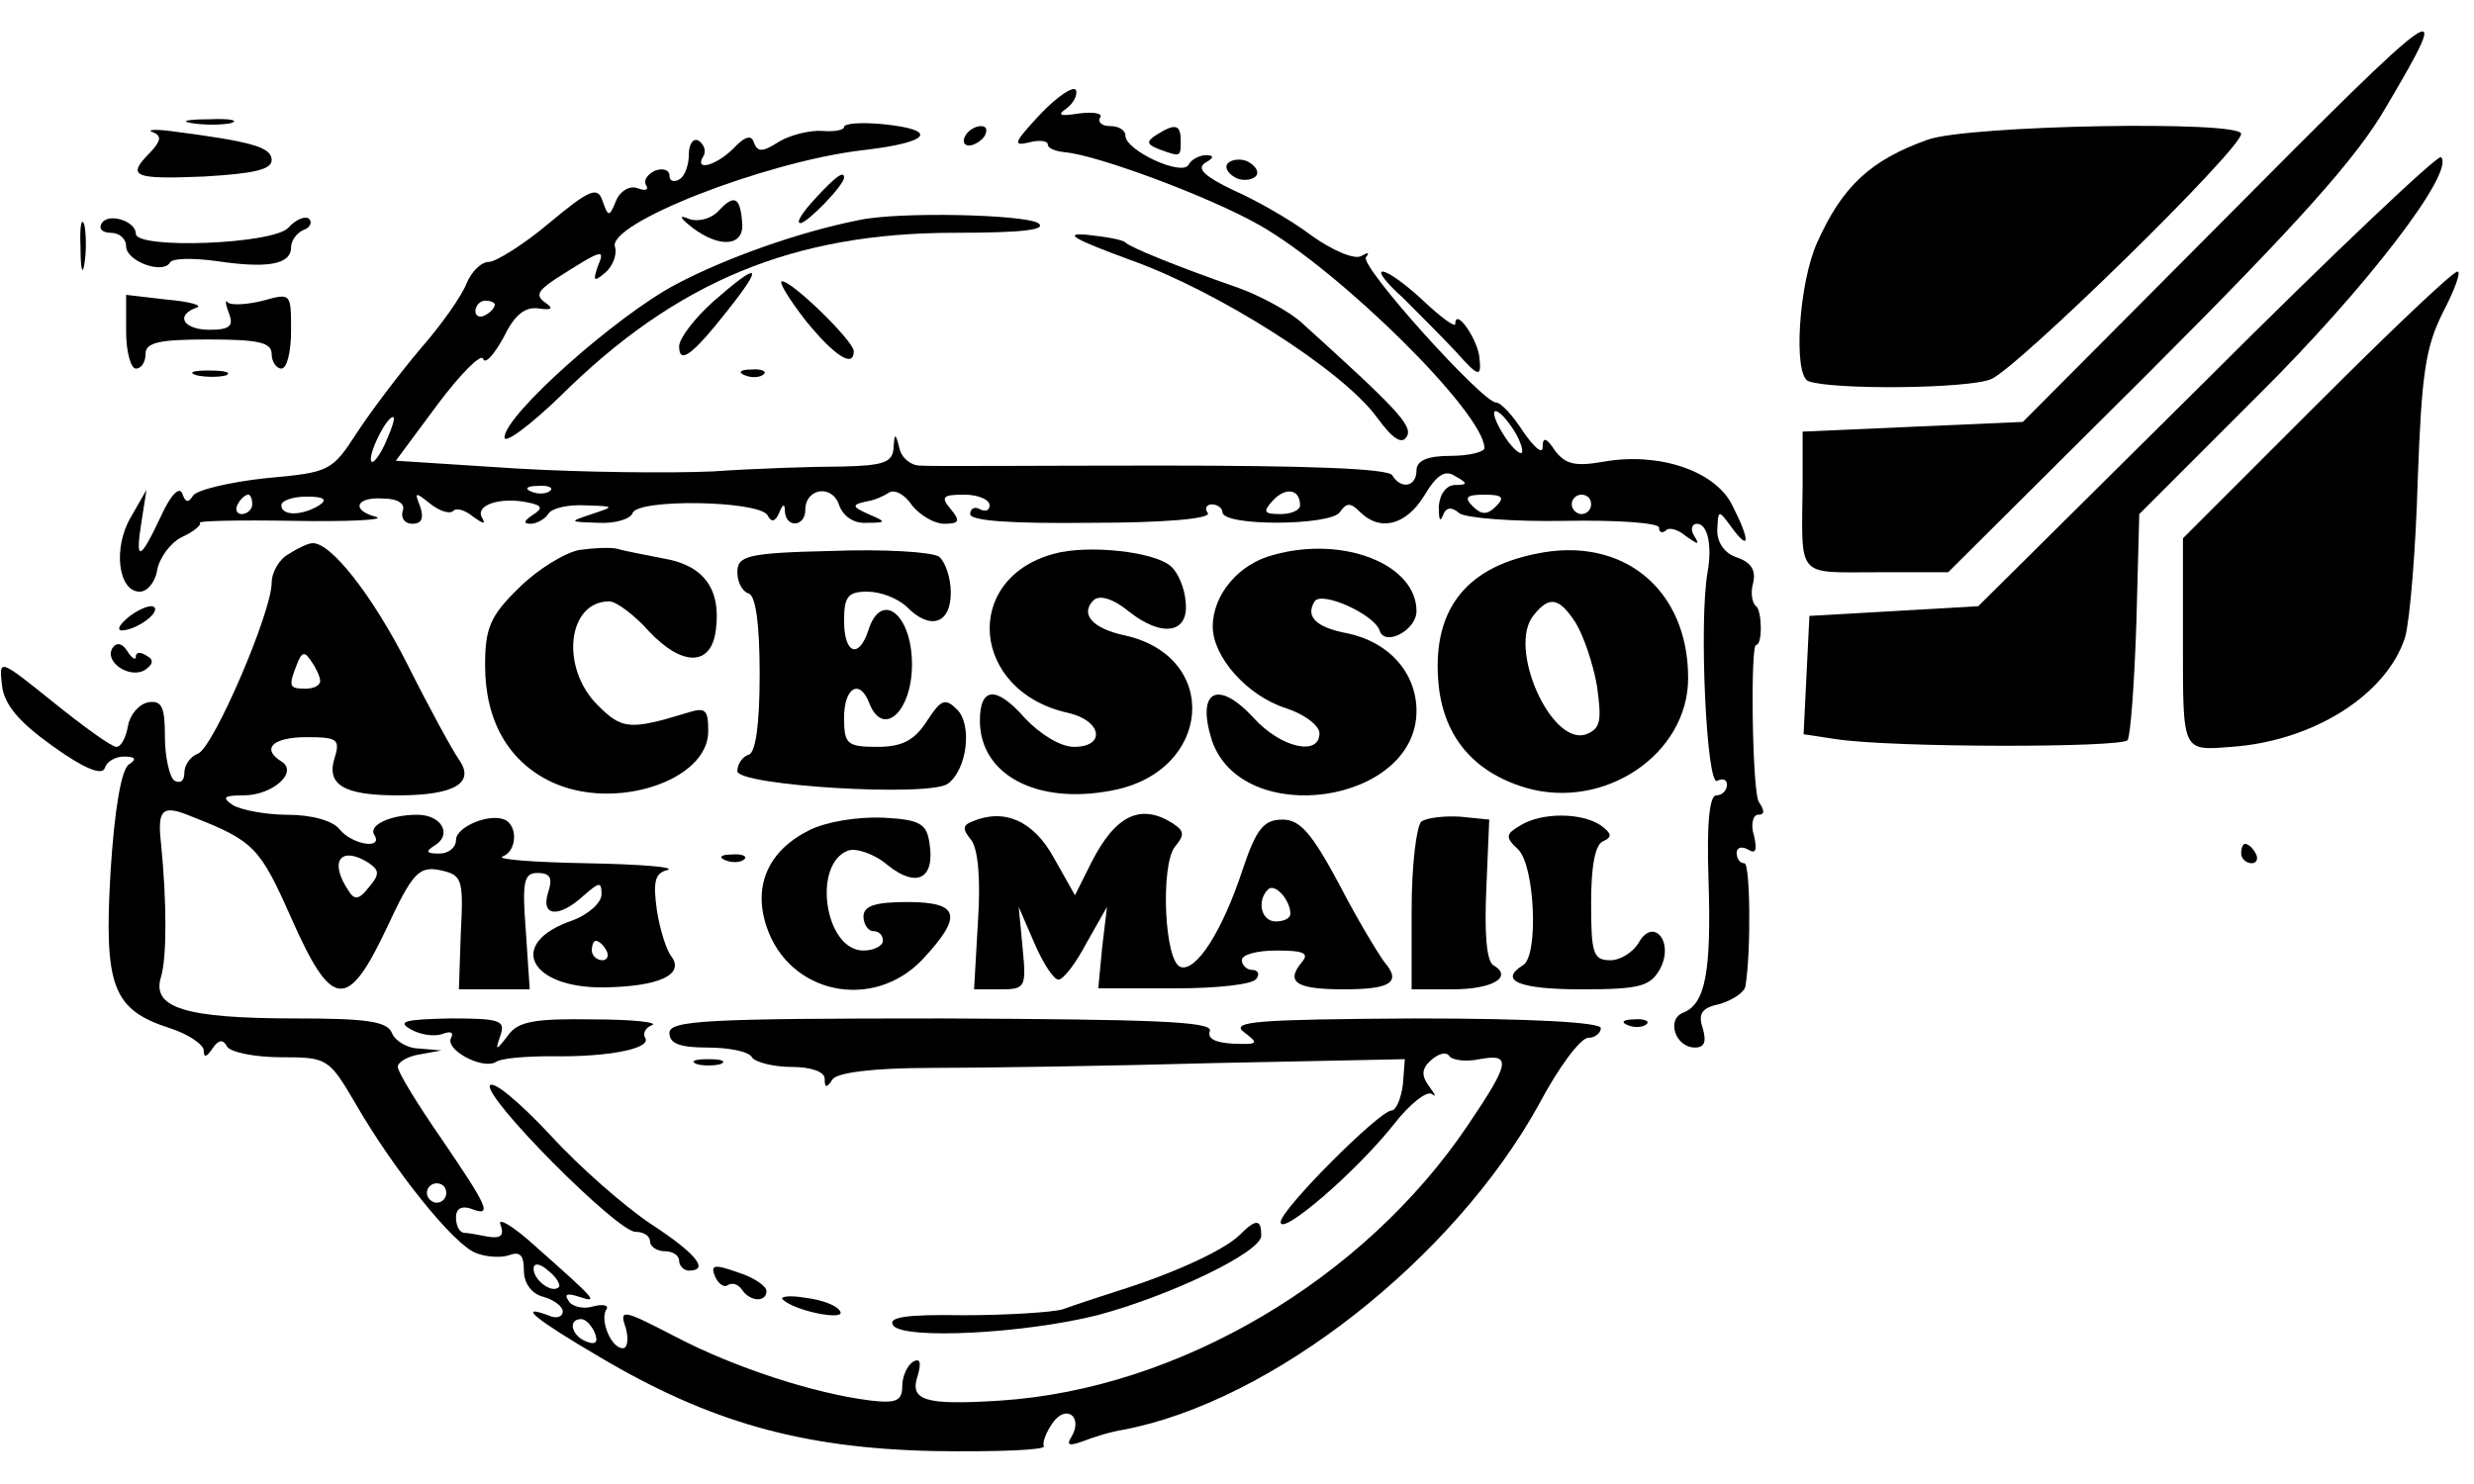
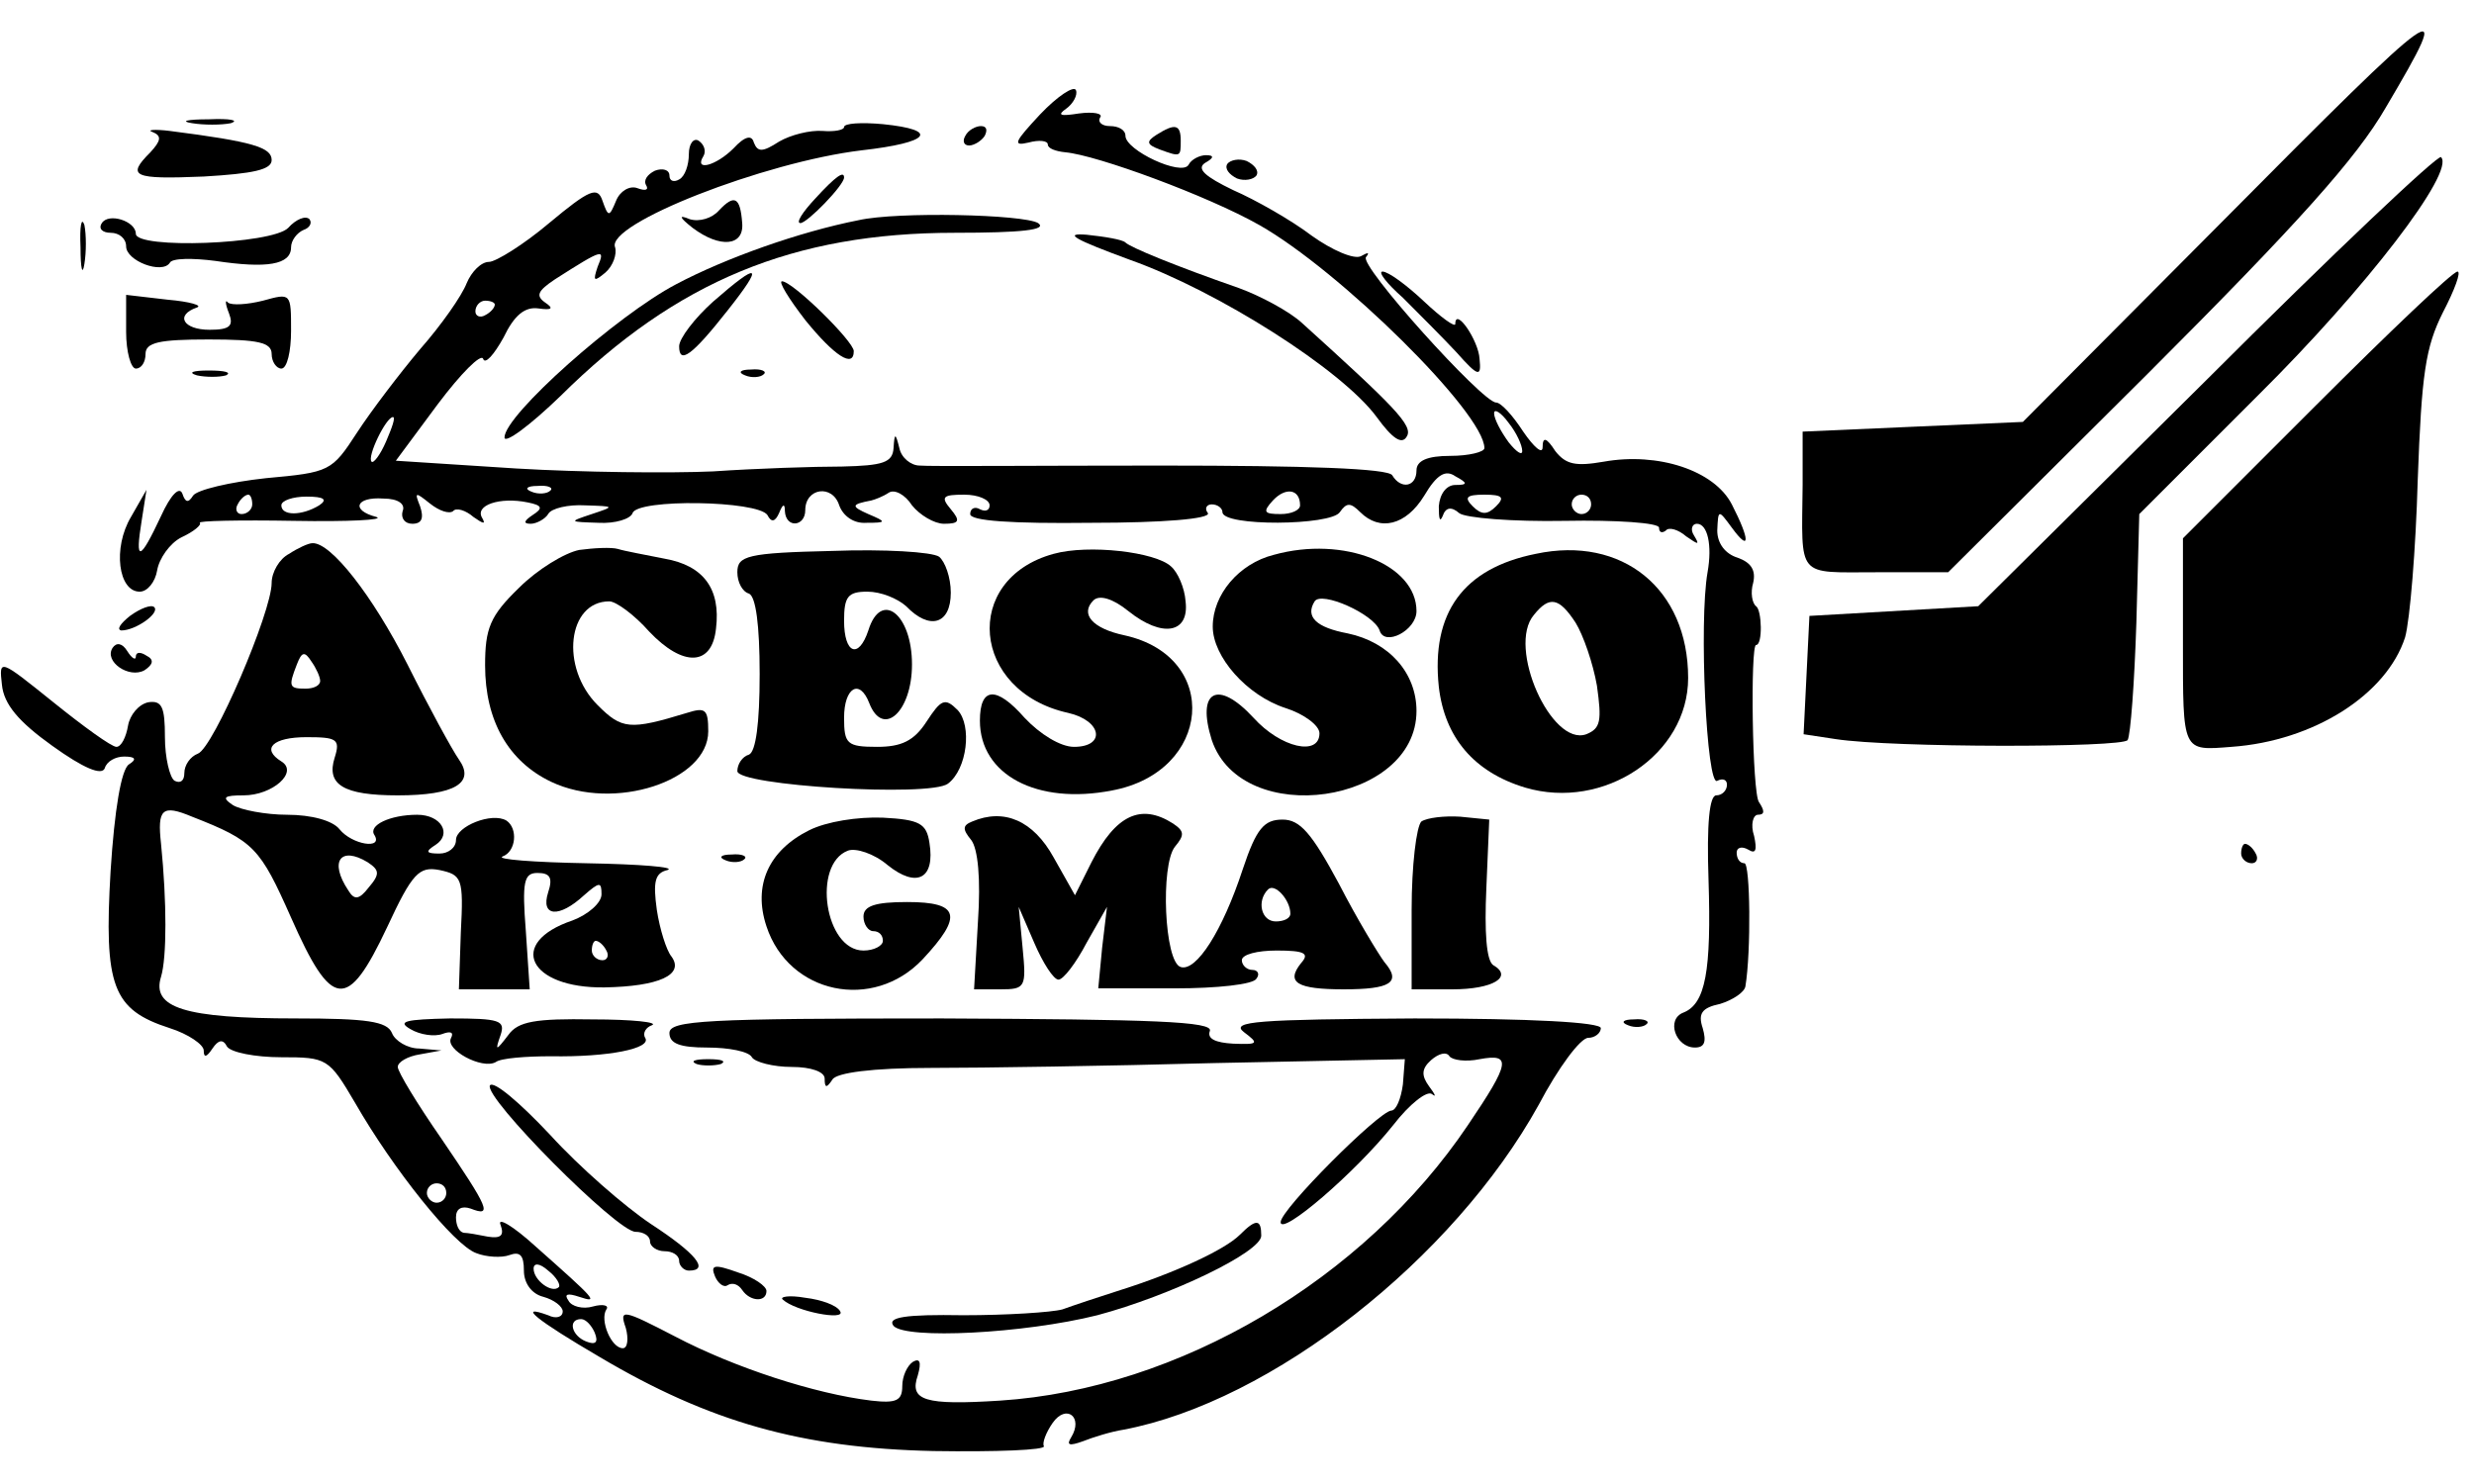
<svg xmlns="http://www.w3.org/2000/svg" version="1.0" width="255pt" height="153pt" viewBox="0 0 255 153" preserveAspectRatio="xMidYMid meet">
  <g transform="translate(0,153) scale(0.1,-0.1)" fill="#000000" stroke="none">
    <path d="M2285 1296 l-200 -201 -114 -5 -113 -5 0 -55 c-1 -97 -7 -90 76 -90 l74 0 206 205 c154 154 215 222 245 274 72 122 64 117 -174 -123z" />
    <path d="M1072 1412 c-26 -28 -29 -33 -12 -29 11 3 20 2 20 -2 0 -4 8 -7 18 -8 33 -3 147 -45 200 -75 83 -47 232 -194 232 -230 0 -4 -16 -8 -35 -8 -24 0 -35 -5 -35 -15 0 -17 -16 -20 -25 -5 -4 7 -89 10 -238 10 -128 0 -240 -1 -249 0 -9 0 -19 8 -21 18 -4 16 -5 16 -6 0 -1 -15 -11 -18 -53 -19 -29 0 -89 -2 -133 -5 -44 -2 -136 -1 -203 3 l-124 8 43 58 c24 32 45 53 47 47 2 -6 11 4 21 22 11 23 22 32 36 30 14 -2 16 0 7 6 -10 7 -8 12 10 24 50 32 52 32 44 13 -5 -15 -4 -16 8 -6 8 7 12 19 10 26 -10 24 154 88 254 100 71 8 81 21 22 27 -22 2 -40 1 -40 -3 0 -3 -10 -5 -22 -4 -13 1 -33 -4 -45 -11 -17 -11 -22 -11 -26 -1 -2 8 -9 7 -21 -6 -18 -18 -41 -24 -31 -8 3 5 1 12 -5 16 -5 3 -10 -3 -10 -14 0 -11 -4 -23 -10 -26 -5 -3 -10 -2 -10 4 0 6 -7 8 -15 5 -8 -4 -12 -10 -9 -15 3 -5 -1 -6 -9 -3 -8 3 -18 -3 -22 -13 -7 -17 -8 -17 -14 0 -5 15 -13 12 -55 -23 -26 -22 -55 -40 -62 -40 -8 0 -18 -10 -23 -22 -5 -13 -26 -43 -48 -68 -21 -25 -50 -63 -65 -86 -26 -40 -28 -41 -94 -47 -37 -4 -71 -12 -75 -18 -5 -8 -8 -7 -11 2 -3 8 -12 -1 -22 -23 -22 -47 -27 -48 -20 -5 l5 32 -16 -28 c-19 -32 -13 -77 9 -77 8 0 16 10 18 22 2 12 13 28 25 34 13 6 21 13 19 15 -3 2 41 3 97 2 56 -1 94 1 85 4 -27 7 -21 21 7 19 16 0 23 -6 20 -13 -2 -7 2 -13 10 -13 10 0 12 6 8 18 -6 15 -5 15 10 3 10 -8 20 -11 24 -8 3 4 13 1 21 -6 10 -7 13 -8 9 -1 -8 13 18 22 47 16 15 -3 16 -6 5 -13 -9 -6 -10 -9 -2 -9 6 0 15 5 18 10 3 6 21 10 38 9 31 -1 31 -1 7 -9 -24 -8 -24 -8 7 -9 17 -1 33 4 35 10 5 15 129 13 139 -2 4 -8 8 -7 12 2 4 10 6 10 6 2 1 -18 21 -16 21 1 0 23 28 27 35 5 4 -11 15 -19 28 -18 21 0 21 1 2 9 -18 8 -18 10 3 14 4 1 12 4 18 8 6 4 17 -2 24 -13 8 -10 23 -19 33 -19 16 0 17 3 7 15 -11 13 -8 15 14 15 14 0 26 -5 26 -11 0 -5 -4 -7 -10 -4 -5 3 -10 1 -10 -5 0 -7 42 -10 125 -9 73 0 123 4 120 10 -4 5 -1 9 4 9 6 0 11 -4 11 -8 0 -15 112 -14 121 0 7 10 11 10 21 0 20 -20 47 -14 66 17 13 22 22 27 32 20 13 -7 13 -9 0 -9 -9 0 -16 -9 -17 -22 0 -13 1 -17 4 -10 3 9 9 10 17 3 6 -5 55 -9 109 -8 53 1 97 -2 97 -7 0 -5 3 -6 7 -3 3 4 13 1 21 -6 13 -9 14 -9 8 1 -4 6 -2 12 3 12 11 0 16 -22 11 -50 -9 -51 -1 -222 10 -215 6 3 10 1 10 -4 0 -6 -5 -11 -11 -11 -7 0 -10 -29 -8 -87 3 -94 -3 -128 -26 -137 -18 -7 -8 -36 12 -36 10 0 12 6 8 20 -5 15 -1 21 18 25 13 4 25 12 26 18 6 36 5 127 -1 127 -5 0 -8 5 -8 11 0 5 5 7 12 3 8 -5 9 0 6 14 -4 12 -1 22 4 22 7 0 7 4 1 13 -7 9 -9 162 -3 162 7 0 6 36 0 40 -4 3 -6 14 -3 24 3 13 -2 21 -16 26 -13 4 -21 15 -21 28 1 22 1 22 15 3 19 -26 19 -13 0 24 -18 35 -76 54 -132 44 -29 -5 -39 -3 -50 11 -9 14 -13 15 -13 4 0 -8 -9 0 -20 16 -11 17 -23 30 -28 30 -14 0 -142 142 -134 150 4 5 2 5 -5 1 -7 -4 -30 6 -51 21 -21 16 -58 37 -81 47 -29 14 -38 22 -29 28 9 5 10 8 1 8 -6 0 -15 -4 -18 -10 -7 -12 -65 15 -65 30 0 6 -7 10 -16 10 -8 0 -13 4 -10 9 3 4 -7 6 -22 4 -19 -3 -23 -2 -13 5 7 5 12 14 10 19 -2 5 -19 -6 -37 -25z m-562 -196 c0 -3 -4 -8 -10 -11 -5 -3 -10 -1 -10 4 0 6 5 11 10 11 6 0 10 -2 10 -4z m1059 -151 c0 -5 -6 -1 -14 9 -8 11 -15 24 -15 30 0 5 7 1 15 -10 8 -10 14 -23 14 -29z m-1171 10 c-6 -14 -13 -23 -15 -21 -5 5 15 46 22 46 3 0 -1 -11 -7 -25z m169 -51 c-3 -3 -12 -4 -19 -1 -8 3 -5 6 6 6 11 1 17 -2 13 -5z m773 -15 c0 -5 -9 -9 -20 -9 -17 0 -19 2 -8 14 13 14 28 12 28 -5z m-1080 1 c0 -5 -5 -10 -11 -10 -5 0 -7 5 -4 10 3 6 8 10 11 10 2 0 4 -4 4 -10z m69 -1 c-18 -11 -39 -11 -39 0 0 5 12 9 26 9 18 0 22 -3 13 -9z m1213 -1 c-9 -9 -15 -9 -24 0 -9 9 -7 12 12 12 19 0 21 -3 12 -12z m98 2 c0 -5 -4 -10 -10 -10 -5 0 -10 5 -10 10 0 6 5 10 10 10 6 0 10 -4 10 -10z" />
    <path d="M198 1403 c12 -2 30 -2 40 0 9 3 -1 5 -23 4 -22 0 -30 -2 -17 -4z" />
    <path d="M157 1394 c10 -4 9 -9 -2 -21 -25 -25 -18 -28 55 -25 51 3 70 7 70 17 0 13 -19 19 -105 30 -16 2 -24 1 -18 -1z" />
    <path d="M995 1390 c-3 -5 -2 -10 4 -10 5 0 13 5 16 10 3 6 2 10 -4 10 -5 0 -13 -4 -16 -10z" />
    <path d="M1192 1391 c-11 -7 -10 -10 3 -15 22 -8 22 -8 22 9 0 17 -6 18 -25 6z" />
-     <path d="M1987 1386 c-59 -21 -88 -48 -114 -106 -19 -42 -25 -137 -9 -143 24 -9 163 -8 188 2 26 10 258 237 258 253 0 14 -281 9 -323 -6z" />
    <path d="M1265 1361 c-3 -5 2 -11 10 -15 8 -3 17 -1 20 3 3 5 -2 11 -10 15 -8 3 -17 1 -20 -3z" />
    <path d="M2275 1139 l-236 -234 -87 -5 -87 -5 -3 -61 -3 -61 33 -5 c58 -9 296 -9 301 -1 3 5 7 59 9 121 l3 112 123 123 c110 109 203 230 188 245 -3 3 -112 -100 -241 -229z" />
    <path d="M840 1325 c-13 -14 -20 -25 -15 -25 7 0 45 39 45 47 0 7 -8 2 -30 -22z" />
    <path d="M741 1313 c-7 -8 -20 -12 -30 -9 -12 5 -11 2 3 -9 28 -21 53 -19 51 5 -2 27 -8 30 -24 13z" />
    <path d="M83 1275 c0 -22 2 -30 4 -17 2 12 2 30 0 40 -3 9 -5 -1 -4 -23z" />
    <path d="M105 1300 c-4 -6 1 -10 9 -10 9 0 16 -6 16 -14 0 -15 37 -29 45 -17 2 5 24 5 47 2 53 -8 78 -4 78 14 0 7 6 15 13 18 6 2 9 7 6 11 -4 4 -14 0 -22 -9 -17 -17 -157 -22 -157 -6 0 13 -28 22 -35 11z" />
    <path d="M885 1303 c-61 -12 -137 -39 -188 -66 -61 -32 -177 -135 -177 -158 0 -7 26 12 58 43 119 118 240 168 406 168 69 0 96 3 86 10 -15 9 -145 12 -185 3z" />
    <path d="M1165 1262 c90 -32 218 -113 254 -162 16 -22 26 -29 31 -20 7 11 -13 31 -108 117 -13 12 -43 28 -65 36 -66 23 -112 42 -117 47 -3 3 -21 6 -40 8 -25 2 -12 -5 45 -26z" />
    <path d="M735 1219 c-19 -17 -35 -38 -35 -46 0 -19 13 -10 50 37 38 48 33 51 -15 9z" />
    <path d="M1446 1223 c16 -16 41 -41 55 -56 23 -26 26 -26 24 -7 -1 19 -25 54 -25 36 0 -4 -15 7 -32 23 -18 17 -37 31 -43 31 -5 0 4 -12 21 -27z" />
    <path d="M2387 1112 l-137 -137 0 -108 c0 -113 -1 -111 50 -107 85 6 160 54 179 113 5 18 11 91 13 162 4 110 8 137 26 173 12 23 19 42 15 42 -5 0 -70 -62 -146 -138z" />
    <path d="M830 1200 c30 -37 50 -50 50 -32 0 10 -63 72 -74 72 -4 0 7 -18 24 -40z" />
    <path d="M130 1188 c0 -21 5 -38 10 -38 6 0 10 7 10 15 0 12 14 15 65 15 51 0 65 -3 65 -15 0 -8 5 -15 10 -15 6 0 10 18 10 39 0 39 0 39 -29 31 -16 -4 -32 -5 -36 -2 -3 4 -3 -1 1 -11 5 -13 1 -17 -20 -17 -27 0 -36 15 -13 23 6 2 -7 6 -30 8 l-43 5 0 -38z" />
    <path d="M203 1143 c9 -2 23 -2 30 0 6 3 -1 5 -18 5 -16 0 -22 -2 -12 -5z" />
    <path d="M768 1143 c7 -3 16 -2 19 1 4 3 -2 6 -13 5 -11 0 -14 -3 -6 -6z" />
    <path d="M298 959 c-10 -5 -18 -19 -18 -30 0 -30 -60 -170 -76 -176 -8 -3 -14 -12 -14 -20 0 -8 -4 -11 -10 -8 -5 3 -10 24 -10 45 0 31 -3 38 -17 36 -10 -2 -19 -13 -21 -24 -2 -12 -7 -22 -12 -22 -5 0 -34 21 -65 46 -56 45 -56 45 -53 18 2 -20 17 -38 52 -63 32 -23 51 -31 54 -23 2 7 11 12 20 12 12 0 13 -3 5 -8 -8 -5 -15 -47 -19 -110 -7 -119 2 -143 61 -162 19 -6 35 -17 35 -23 0 -8 3 -7 9 2 6 9 11 10 15 2 4 -6 29 -11 56 -11 47 0 49 -1 76 -47 39 -68 102 -147 125 -155 10 -4 26 -5 34 -2 11 4 15 0 15 -16 0 -13 8 -24 20 -27 11 -3 20 -10 20 -15 0 -6 -7 -8 -15 -4 -33 12 -12 -5 53 -43 113 -67 208 -94 344 -97 65 -1 116 1 114 5 -2 3 2 14 9 24 14 20 32 6 19 -15 -5 -8 -2 -9 12 -4 10 4 29 10 42 12 153 29 340 176 428 335 20 38 43 69 51 69 7 0 13 5 13 10 0 6 -71 10 -192 10 -162 -1 -190 -3 -176 -14 16 -12 15 -13 -11 -12 -18 1 -27 5 -24 13 4 10 -59 12 -276 13 -243 0 -281 -2 -281 -15 0 -11 11 -15 39 -15 22 0 43 -4 46 -10 3 -5 22 -10 41 -10 20 0 34 -5 34 -12 0 -10 2 -10 8 -1 4 7 41 12 102 12 52 0 184 2 292 5 l196 4 -2 -26 c-2 -15 -7 -27 -12 -27 -13 -1 -114 -102 -114 -115 0 -15 77 51 116 100 17 22 35 36 40 32 5 -4 3 0 -3 8 -8 11 -8 18 2 27 8 7 16 9 19 4 3 -4 17 -6 31 -3 33 6 32 -3 -12 -68 -107 -159 -298 -272 -482 -284 -78 -5 -94 0 -85 26 4 14 2 18 -5 14 -6 -4 -11 -15 -11 -25 0 -15 -6 -18 -32 -15 -58 7 -141 34 -202 66 -54 28 -58 29 -51 9 3 -11 2 -21 -3 -21 -12 0 -24 29 -17 40 3 4 -3 6 -14 3 -10 -3 -22 0 -25 6 -5 7 -1 8 11 4 21 -7 17 -3 -45 52 -23 21 -40 31 -36 22 4 -11 0 -14 -13 -12 -10 2 -21 4 -25 4 -5 1 -8 8 -8 16 0 9 6 12 15 9 23 -9 19 0 -30 72 -25 36 -45 69 -45 74 0 5 10 11 23 13 l22 4 -23 2 c-12 0 -25 8 -28 16 -5 12 -26 15 -99 15 -115 0 -149 11 -139 43 6 20 6 77 0 137 -4 36 1 41 32 28 64 -25 70 -32 102 -104 42 -95 58 -97 99 -10 26 56 33 63 54 59 23 -5 25 -8 22 -64 l-2 -59 37 0 36 0 -4 60 c-4 51 -2 60 12 60 13 0 16 -5 11 -20 -8 -25 11 -27 37 -3 16 14 18 14 18 1 0 -9 -14 -21 -30 -27 -68 -23 -45 -70 33 -69 56 1 83 13 69 32 -5 6 -12 28 -15 48 -4 29 -2 38 11 41 9 3 -28 6 -83 7 -55 1 -94 4 -87 7 14 5 16 29 4 37 -15 9 -52 -6 -52 -20 0 -8 -8 -14 -17 -14 -14 0 -15 2 -4 9 17 11 6 31 -19 31 -28 0 -51 -11 -44 -21 9 -15 -23 -10 -36 6 -7 9 -29 15 -54 15 -22 0 -48 5 -56 10 -12 8 -9 10 11 10 30 0 57 24 39 35 -21 13 -9 25 26 25 31 0 35 -2 29 -21 -9 -28 9 -39 65 -39 59 0 80 13 63 37 -7 10 -31 54 -53 98 -36 71 -79 126 -98 125 -4 0 -15 -5 -24 -11z m32 -131 c0 -5 -7 -8 -15 -8 -17 0 -18 2 -9 25 5 13 8 14 15 3 5 -7 9 -16 9 -20z m49 -187 c12 -8 13 -12 1 -26 -10 -13 -15 -13 -21 -3 -20 30 -8 46 20 29z m246 -91 c3 -5 1 -10 -4 -10 -6 0 -11 5 -11 10 0 6 2 10 4 10 3 0 8 -4 11 -10z m-165 -250 c0 -5 -4 -10 -10 -10 -5 0 -10 5 -10 10 0 6 5 10 10 10 6 0 10 -4 10 -10z m116 -97 c-7 -7 -26 7 -26 19 0 6 6 6 15 -2 9 -7 13 -15 11 -17z m37 -47 c4 -10 1 -13 -9 -9 -15 6 -19 23 -5 23 5 0 11 -7 14 -14z" />
    <path d="M597 963 c-15 -3 -43 -20 -62 -39 -30 -29 -35 -42 -35 -80 0 -57 24 -99 68 -120 65 -31 162 1 162 52 0 23 -3 25 -22 19 -59 -18 -67 -17 -92 8 -39 39 -31 107 12 107 7 0 26 -14 41 -31 35 -37 65 -36 69 3 5 41 -13 65 -53 72 -20 4 -42 8 -48 10 -7 2 -25 1 -40 -1z" />
    <path d="M858 962 c-88 -2 -98 -5 -98 -22 0 -10 5 -20 12 -22 7 -3 11 -32 11 -83 0 -51 -4 -80 -11 -83 -7 -2 -12 -10 -12 -17 0 -15 198 -27 217 -13 20 15 25 60 10 76 -13 13 -17 11 -32 -12 -13 -20 -26 -26 -51 -26 -31 0 -34 3 -34 30 0 31 16 41 26 15 14 -36 44 -9 44 40 0 52 -32 77 -45 35 -10 -30 -25 -24 -25 10 0 25 4 30 24 30 14 0 31 -7 40 -15 24 -25 46 -19 46 14 0 16 -6 32 -12 37 -7 5 -57 8 -110 6z" />
    <path d="M1086 959 c-95 -26 -85 -142 15 -164 35 -8 39 -35 6 -35 -14 0 -35 13 -51 30 -29 33 -46 32 -46 -3 0 -56 59 -87 136 -72 103 19 113 138 13 160 -33 7 -46 22 -32 36 6 6 20 2 36 -11 35 -28 63 -23 59 10 -1 14 -8 30 -15 36 -16 15 -85 23 -121 13z" />
    <path d="M1313 958 c-36 -9 -63 -41 -63 -74 0 -31 35 -71 75 -84 19 -6 35 -18 35 -26 0 -24 -40 -15 -68 16 -37 40 -59 28 -43 -23 31 -92 211 -66 211 30 0 39 -28 71 -71 80 -32 6 -44 17 -34 33 7 11 61 -13 67 -30 5 -17 38 0 38 20 0 48 -75 78 -147 58z" />
    <path d="M1583 959 c-75 -15 -108 -61 -100 -137 6 -52 36 -88 89 -104 81 -24 168 34 168 113 0 92 -68 147 -157 128z m41 -71 c8 -13 18 -42 22 -65 5 -36 4 -44 -11 -50 -36 -13 -82 90 -54 123 16 20 26 18 43 -8z" />
    <path d="M134 895 c-10 -8 -14 -14 -9 -15 15 0 40 18 34 24 -3 3 -14 -1 -25 -9z" />
    <path d="M116 862 c-9 -14 17 -32 33 -23 9 6 10 11 2 15 -6 4 -11 4 -11 -1 0 -4 -4 -2 -9 6 -5 8 -11 9 -15 3z" />
    <path d="M834 674 c-42 -21 -58 -57 -44 -99 23 -70 110 -88 161 -34 42 45 38 59 -16 59 -33 0 -45 -4 -45 -15 0 -8 5 -15 10 -15 6 0 10 -4 10 -10 0 -5 -9 -10 -20 -10 -40 0 -53 89 -16 103 8 3 27 -3 41 -15 30 -24 49 -14 43 23 -3 20 -10 24 -48 26 -26 1 -58 -4 -76 -13z" />
    <path d="M1002 683 c-10 -4 -10 -8 -1 -19 7 -9 10 -40 7 -84 l-4 -70 27 0 c26 0 27 2 23 43 l-4 42 16 -37 c9 -21 20 -38 25 -38 5 0 18 17 29 38 l21 37 -5 -42 -4 -42 79 0 c43 0 81 4 84 10 4 5 1 9 -4 9 -6 0 -11 5 -11 10 0 6 16 10 36 10 29 0 34 -3 25 -13 -16 -20 -4 -27 44 -27 48 0 60 7 42 28 -6 8 -28 44 -47 81 -28 52 -40 66 -58 66 -19 0 -27 -9 -41 -51 -21 -64 -48 -106 -64 -101 -17 5 -21 105 -6 124 10 12 10 16 -2 24 -33 21 -59 9 -84 -40 l-17 -34 -22 39 c-21 38 -51 51 -84 37z m328 -95 c0 -5 -7 -8 -15 -8 -15 0 -20 21 -8 33 7 7 23 -11 23 -25z" />
    <path d="M1465 683 c-5 -5 -10 -45 -10 -91 l0 -82 42 0 c42 0 63 13 42 25 -7 5 -9 34 -7 79 l3 71 -30 3 c-16 1 -34 -1 -40 -5z" />
-     <path d="M1567 679 c-15 -9 -16 -12 -2 -25 17 -17 21 -109 5 -119 -26 -16 -4 -25 60 -25 60 0 71 3 81 21 15 28 -7 54 -22 27 -6 -10 -19 -18 -29 -18 -18 0 -20 7 -20 59 0 38 4 61 13 64 9 4 8 8 -3 16 -19 13 -60 14 -83 0z" />
    <path d="M2310 650 c0 -5 5 -10 11 -10 5 0 7 5 4 10 -3 6 -8 10 -11 10 -2 0 -4 -4 -4 -10z" />
    <path d="M748 643 c7 -3 16 -2 19 1 4 3 -2 6 -13 5 -11 0 -14 -3 -6 -6z" />
    <path d="M423 469 c10 -6 25 -8 33 -5 8 3 12 2 9 -4 -7 -12 32 -33 46 -25 5 4 31 6 57 6 59 -1 104 8 97 19 -3 5 1 11 7 13 7 3 -20 6 -61 6 -59 1 -77 -2 -87 -16 -13 -17 -14 -17 -8 0 5 15 -1 17 -52 17 -46 -1 -55 -3 -41 -11z" />
    <path d="M1678 473 c7 -3 16 -2 19 1 4 3 -2 6 -13 5 -11 0 -14 -3 -6 -6z" />
    <path d="M718 433 c6 -2 18 -2 25 0 6 3 1 5 -13 5 -14 0 -19 -2 -12 -5z" />
    <path d="M505 411 c-7 -12 131 -151 150 -151 8 0 15 -4 15 -10 0 -5 7 -10 15 -10 8 0 15 -4 15 -10 0 -5 5 -10 10 -10 22 0 7 18 -39 48 -27 18 -74 59 -104 92 -31 33 -58 56 -62 51z" />
    <path d="M1278 257 c-16 -16 -69 -40 -123 -57 -22 -7 -49 -16 -60 -20 -11 -3 -57 -6 -102 -6 -60 1 -79 -2 -72 -11 13 -14 134 -8 210 11 75 20 169 65 169 82 0 17 -5 18 -22 1z" />
    <path d="M737 214 c3 -7 9 -12 13 -9 5 3 11 1 15 -5 8 -12 25 -13 25 -1 0 5 -13 14 -29 19 -25 9 -29 8 -24 -4z" />
    <path d="M807 190 c13 -12 65 -22 59 -12 -3 6 -19 12 -36 14 -17 3 -27 1 -23 -2z" />
  </g>
</svg>